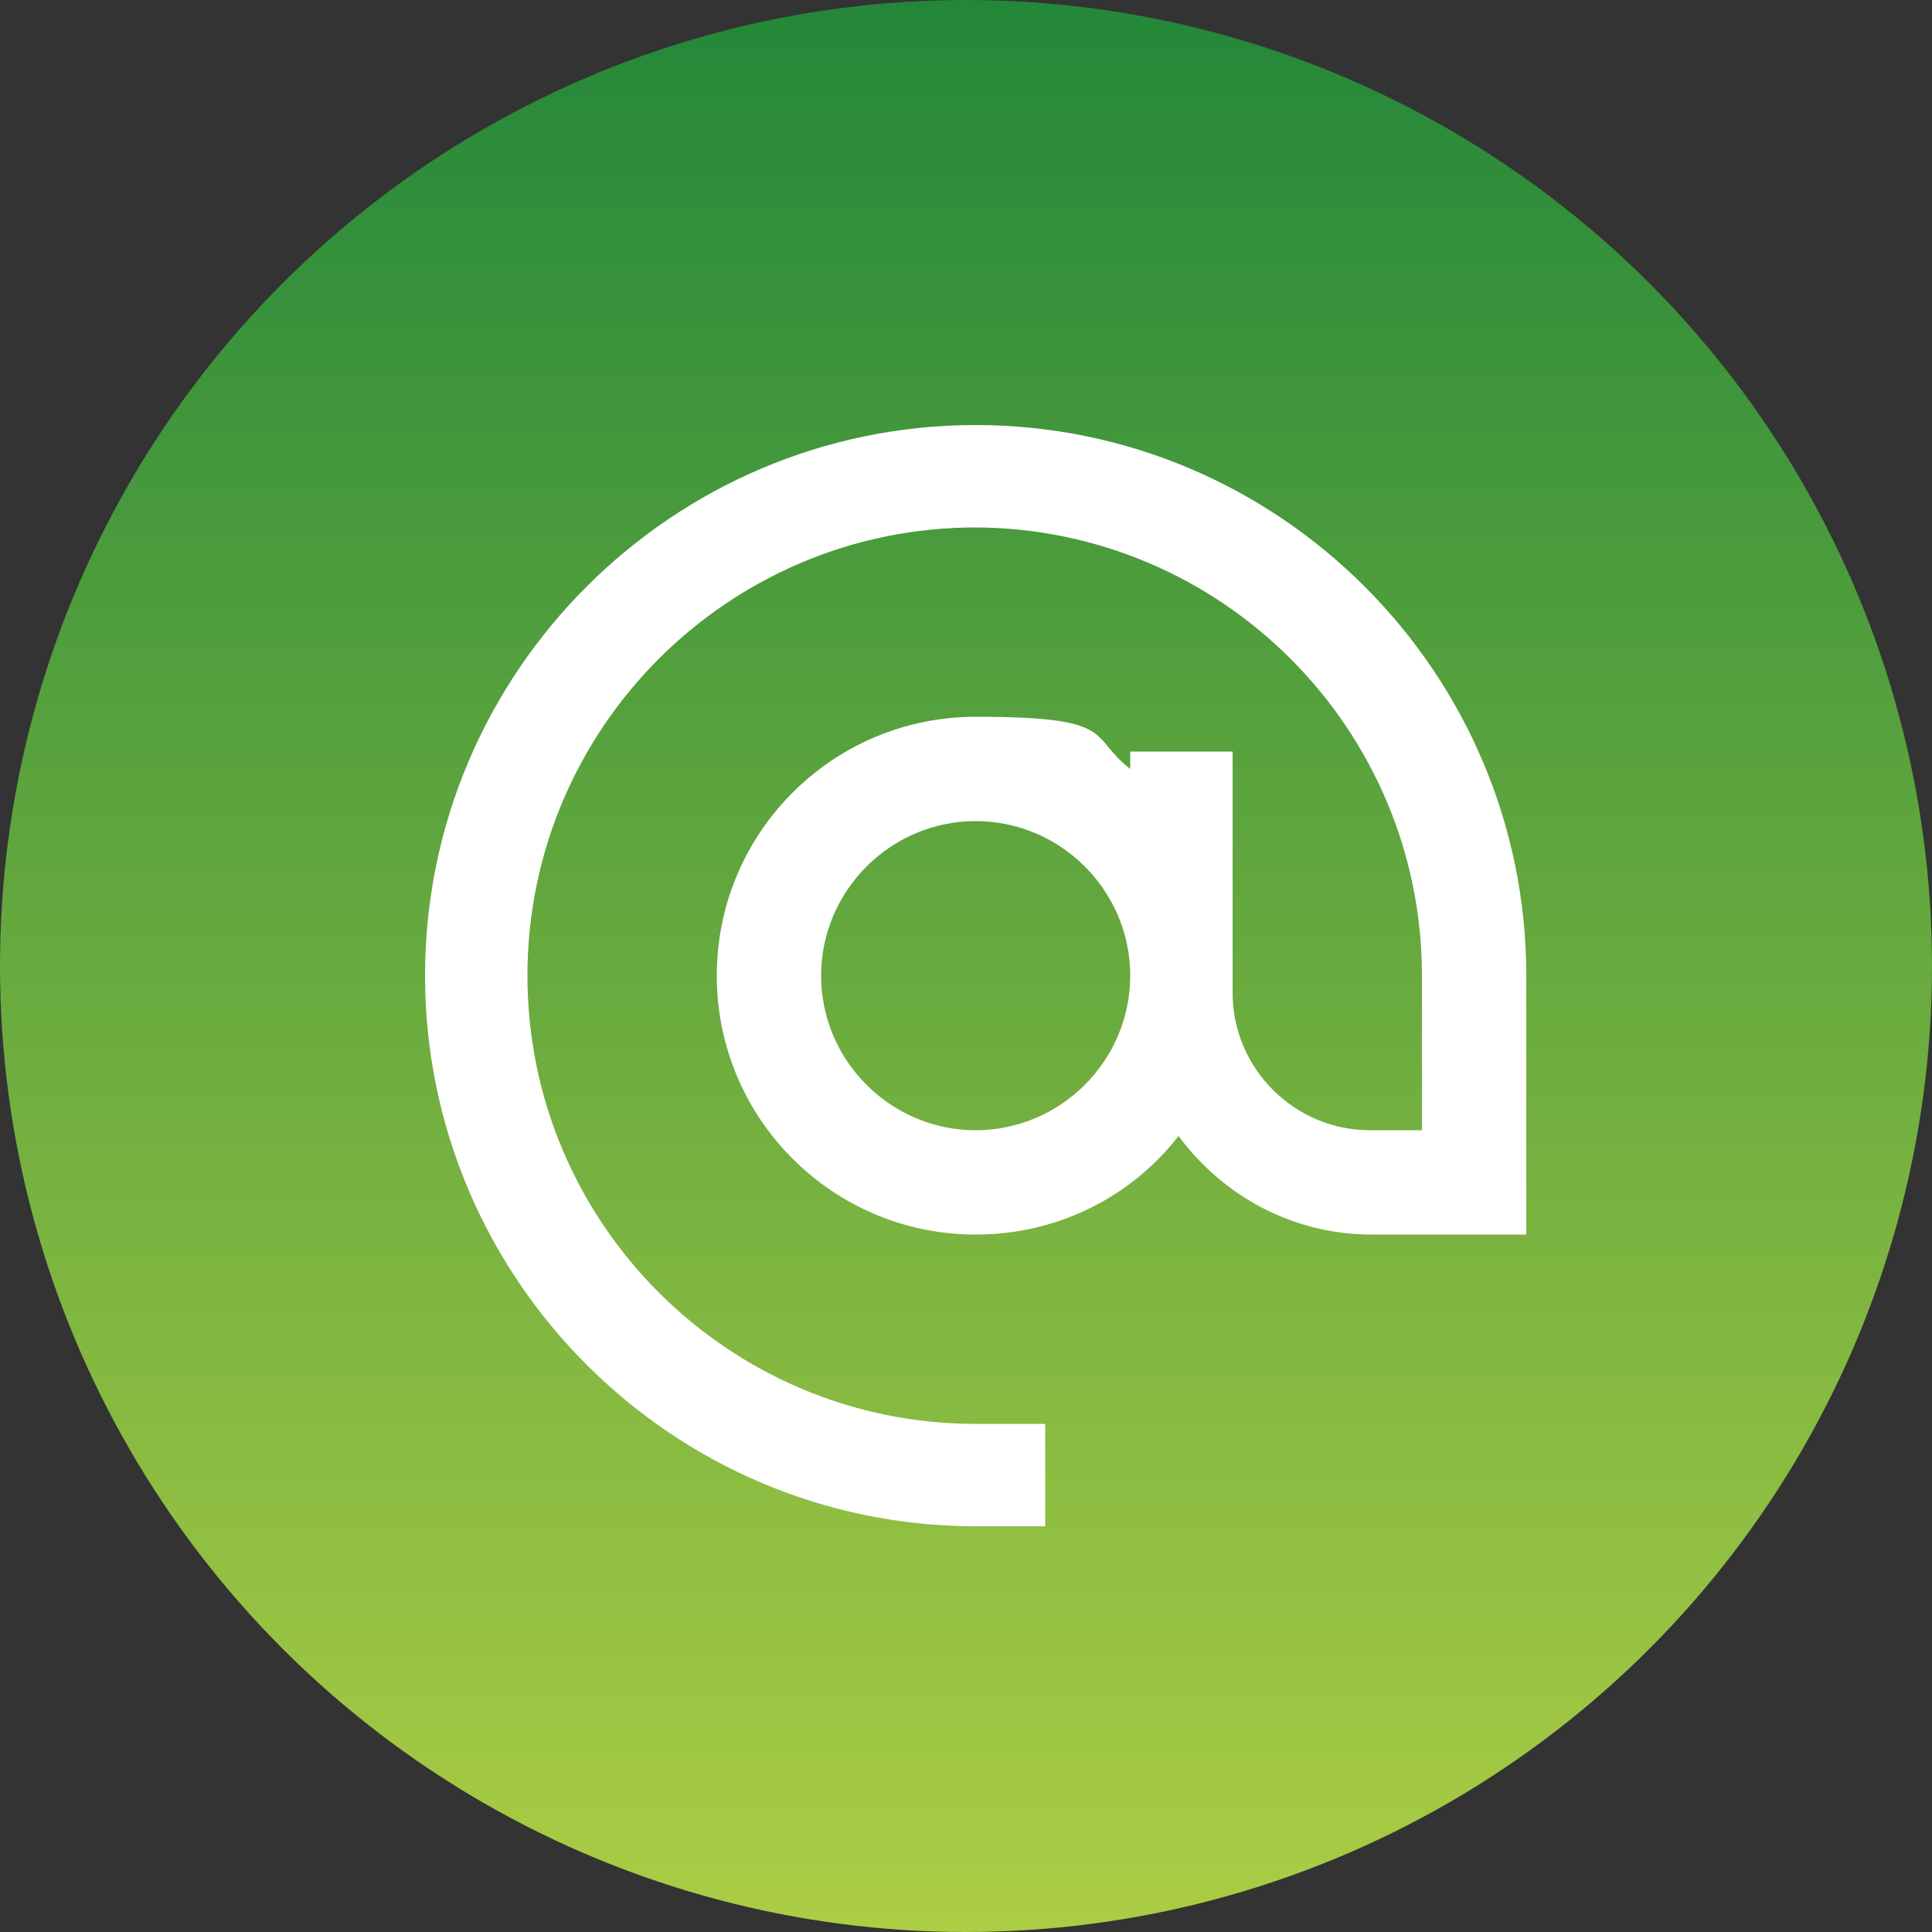
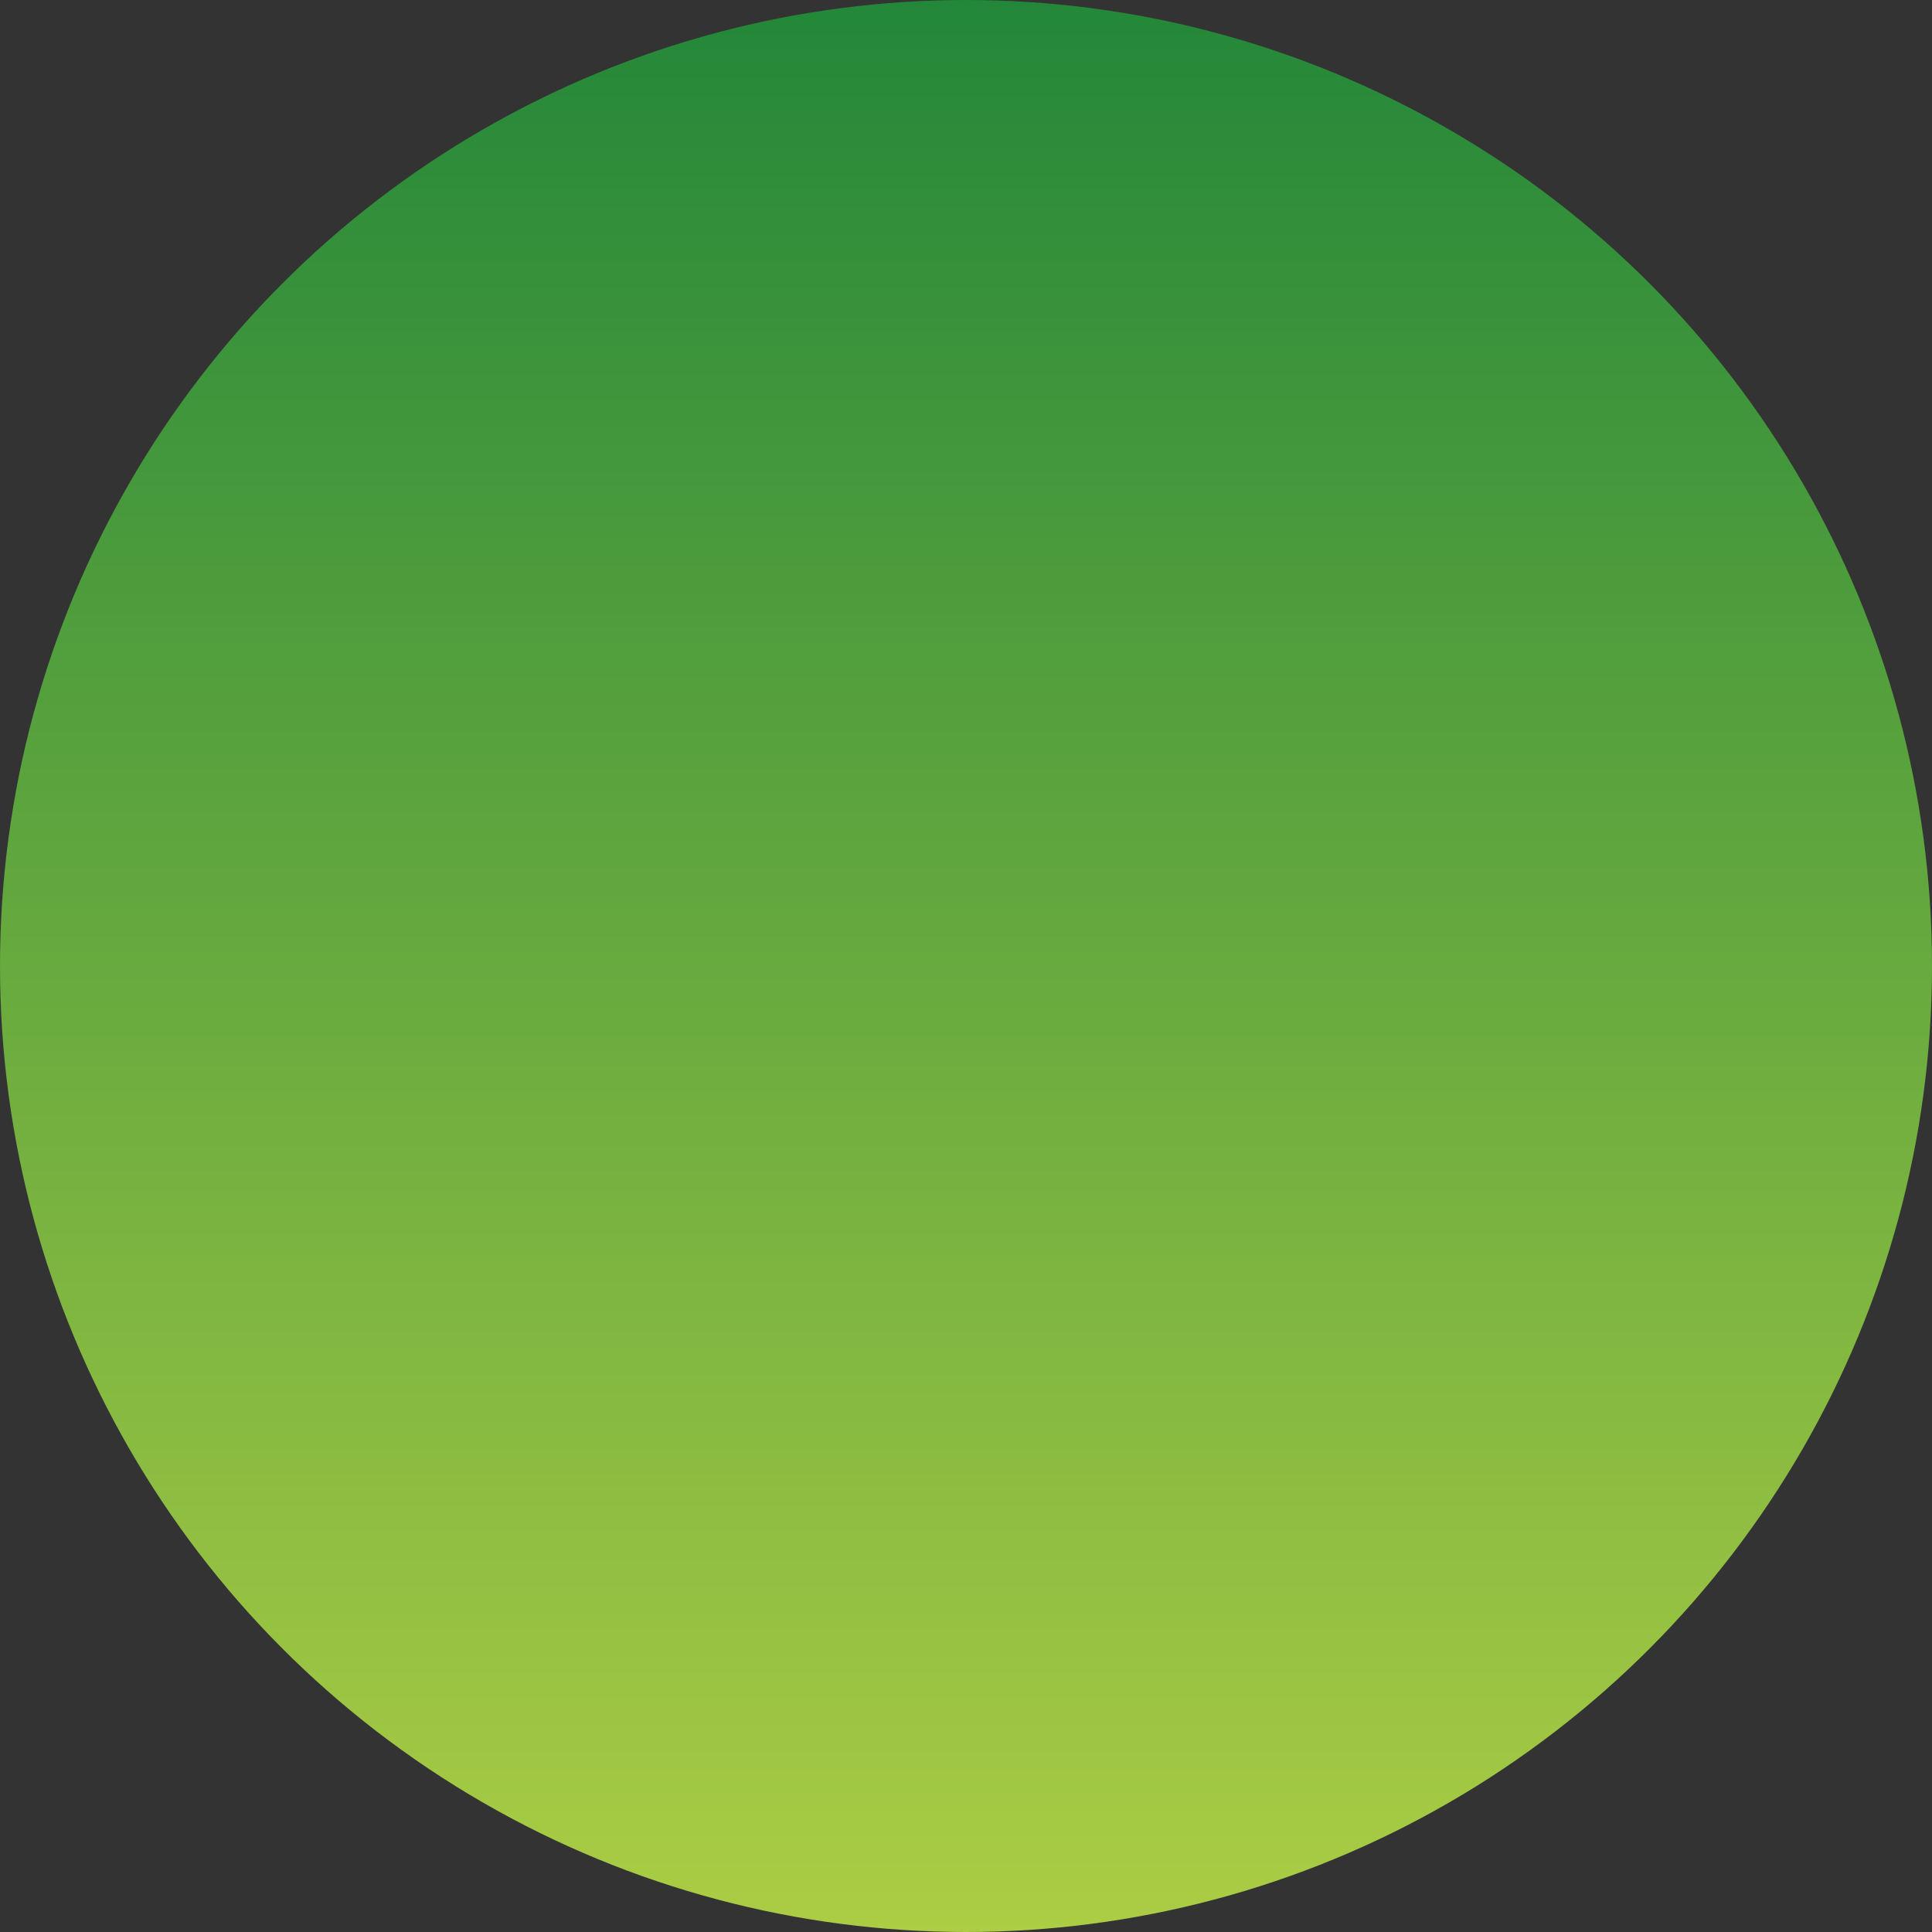
<svg xmlns="http://www.w3.org/2000/svg" viewBox="0 0 100 100">
  <rect x="0" y="0" width="100" height="100" fill="#333333" stroke="none" />
  <defs>
    <style>      .cls-1 {        fill: url(#linear-gradient);      }      .cls-2 {        fill: #fff;      }      .cls-3 {        display: none;      }    </style>
    <linearGradient id="linear-gradient" x1="50" y1="102" x2="50" y2="2" gradientTransform="translate(0 102) scale(1 -1)" gradientUnits="userSpaceOnUse">
      <stop offset="0" stop-color="#238739" />
      <stop offset="1" stop-color="#accd44" />
    </linearGradient>
  </defs>
  <g>
    <g id="Layer_1">
      <circle class="cls-1" cx="50" cy="50" r="50" />
-       <path class="cls-2" d="M50.5,27.3c-12.8,0-23.2,10.4-23.2,23.2s10.4,23.2,23.2,23.2h3.6v5.3h-3.6c-15.7,0-28.5-12.8-28.5-28.5s12.8-28.5,28.5-28.5,28.5,12.8,28.5,28.5v13.4h-8c-4.1,0-7.7-2-10-5.1-2.4,3.1-6.2,5.1-10.5,5.1-7.4,0-13.4-6-13.4-13.4s6-13.4,13.4-13.4,5.8,1,8,2.7v-.9h5.3v12.5c0,3.9,3.2,7.1,7.1,7.1h2.7v-8c0-12.8-10.4-23.2-23.2-23.2ZM58.5,50.5c0-4.4-3.6-8-8-8s-8,3.6-8,8h0c0,4.4,3.6,8,8,8s8-3.6,8-8Z" />
      <g class="cls-3">
        <circle class="cls-2" cx="35.8" cy="32.3" r="5.3" />
-         <rect class="cls-2" x="31.3" y="41.3" width="8.9" height="26.7" rx=".4" ry=".4" />
-         <path class="cls-2" d="M70.6,51.1v15.2c0,1-.8,1.8-1.8,1.8h-5.3c-1,0-1.8-.8-1.8-1.8v-12.5c0-2.5-2-4.5-4.5-4.5s-4.5,2-4.5,4.5v12.5c0,1-.8,1.8-1.8,1.8h-5.3c-1,0-1.8-.8-1.8-1.8v-23.2c0-1,.8-1.8,1.8-1.8h5.3c1,0,1.8.8,1.8,1.8v1.1c1.8-2.3,4.7-3.8,8-3.8,4.9,0,9.8,3.6,9.8,10.7Z" />
      </g>
    </g>
  </g>
</svg>